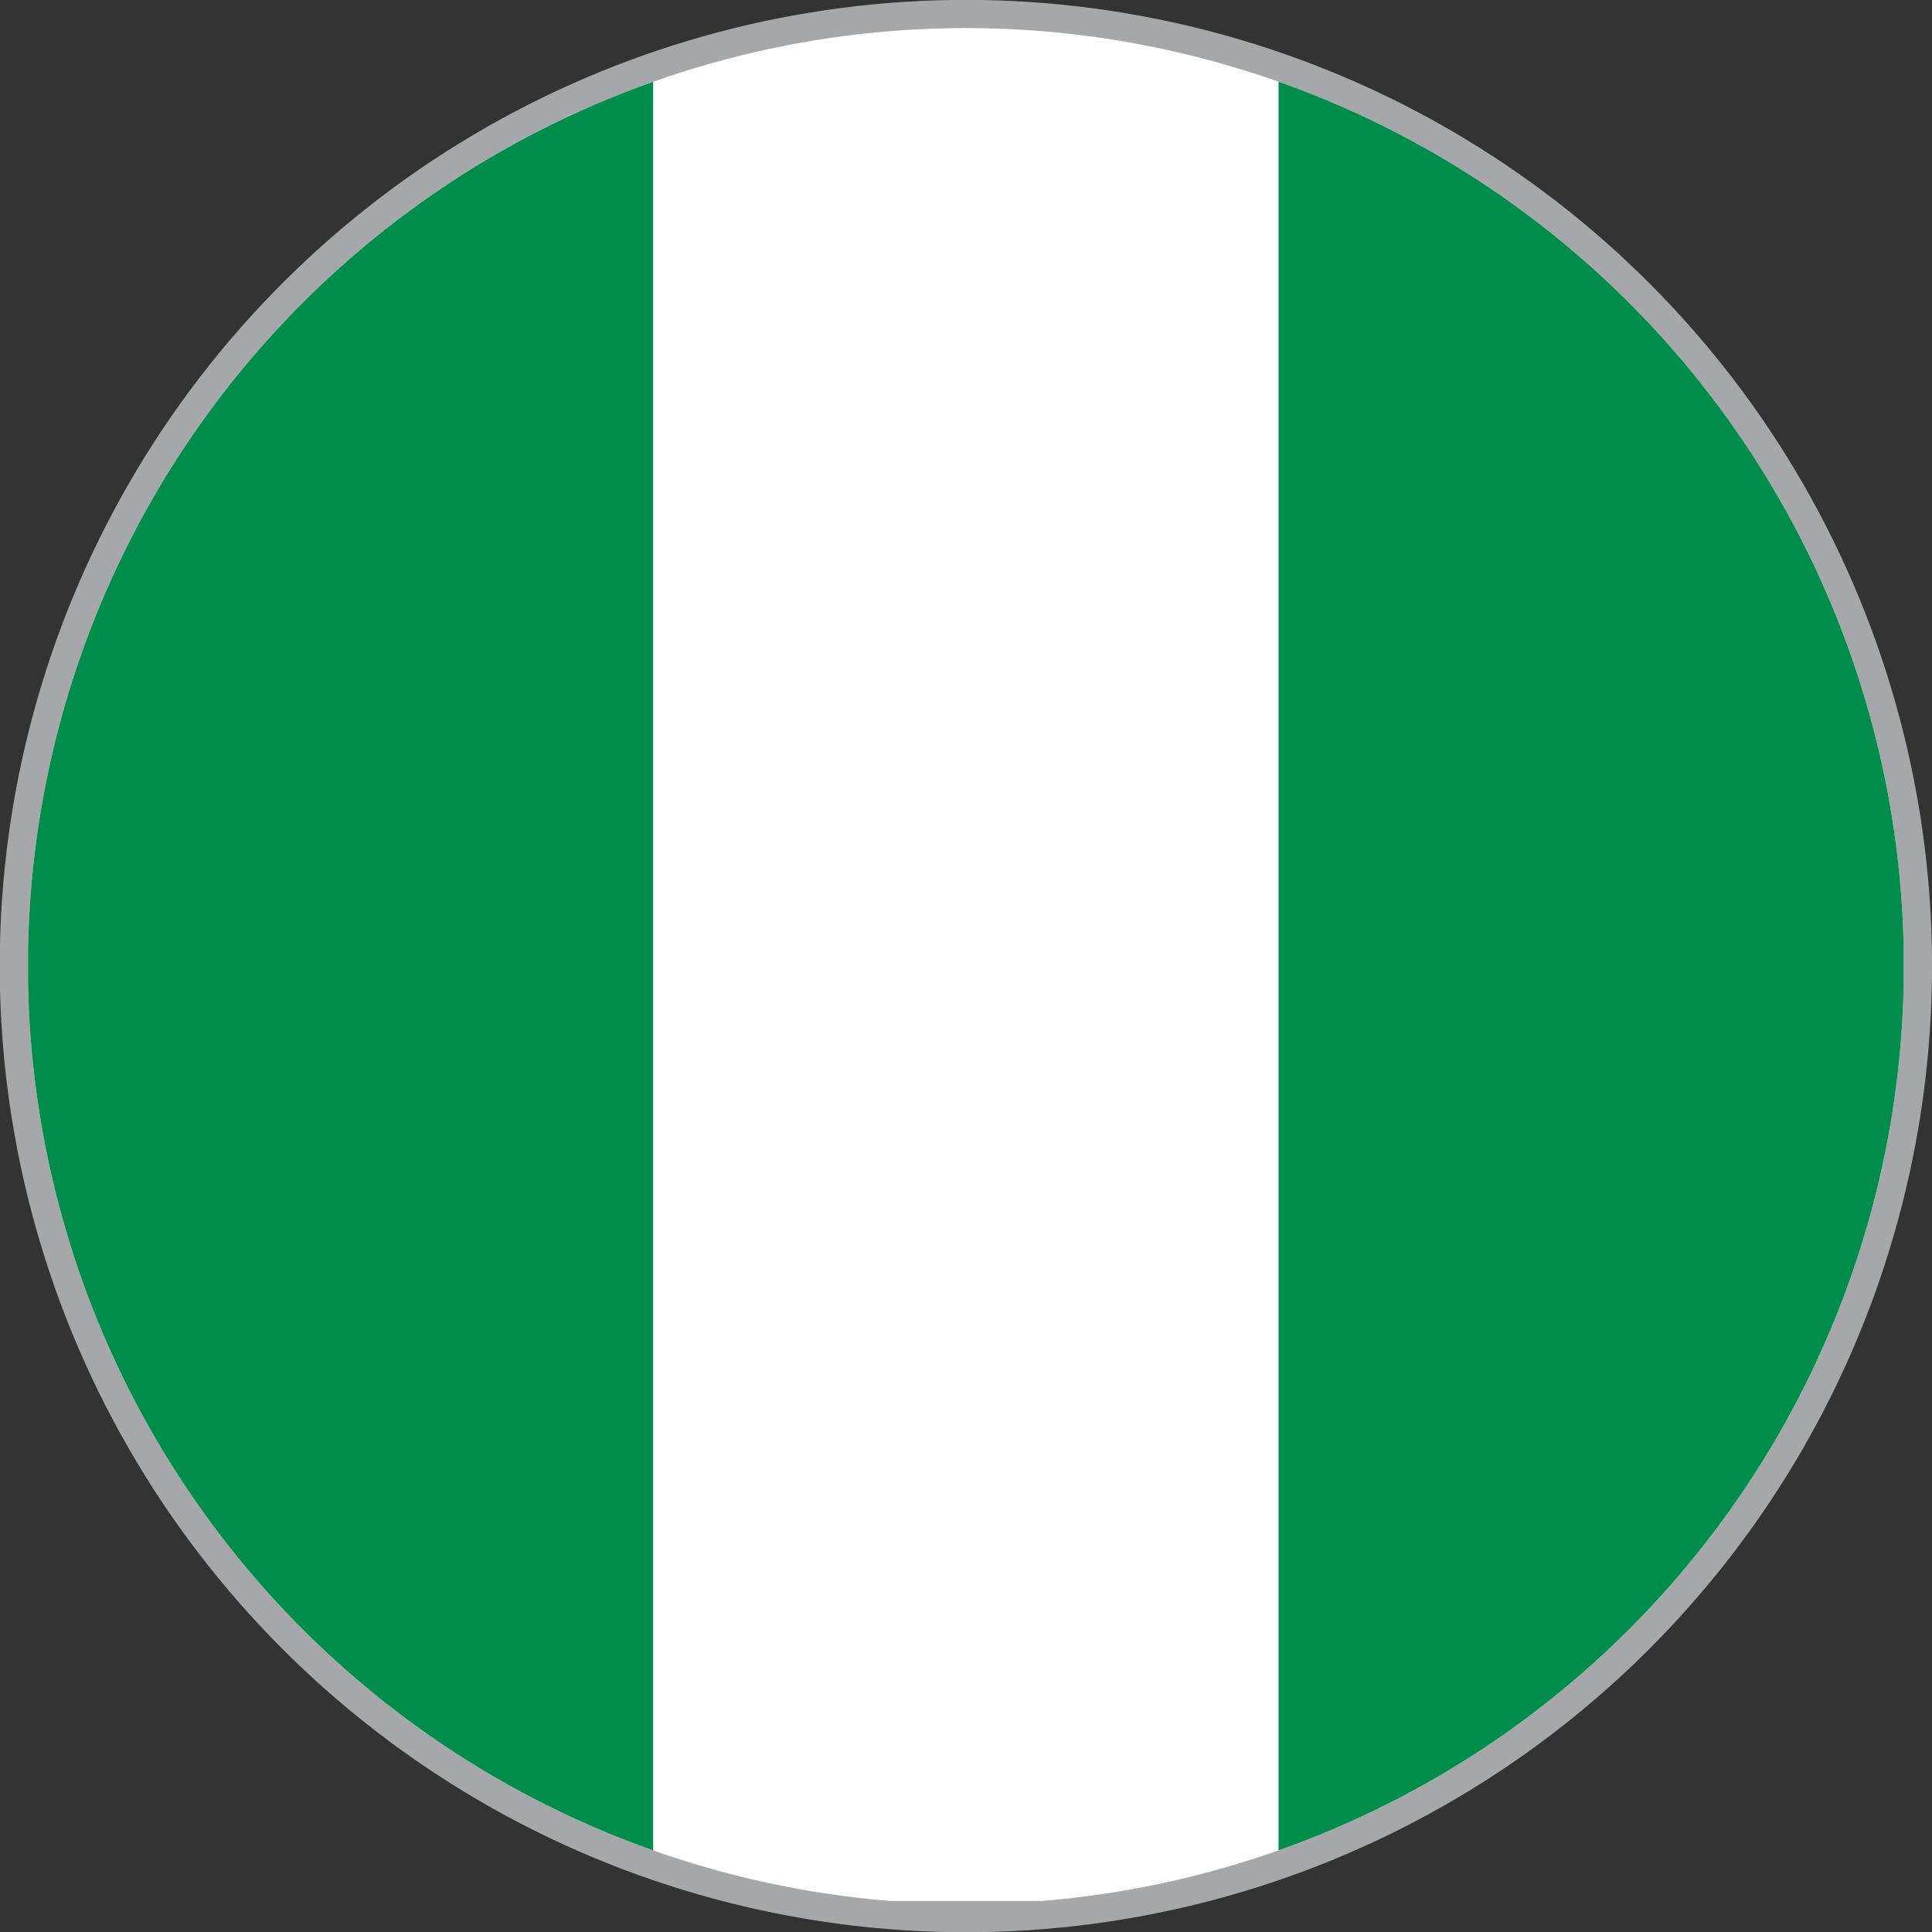
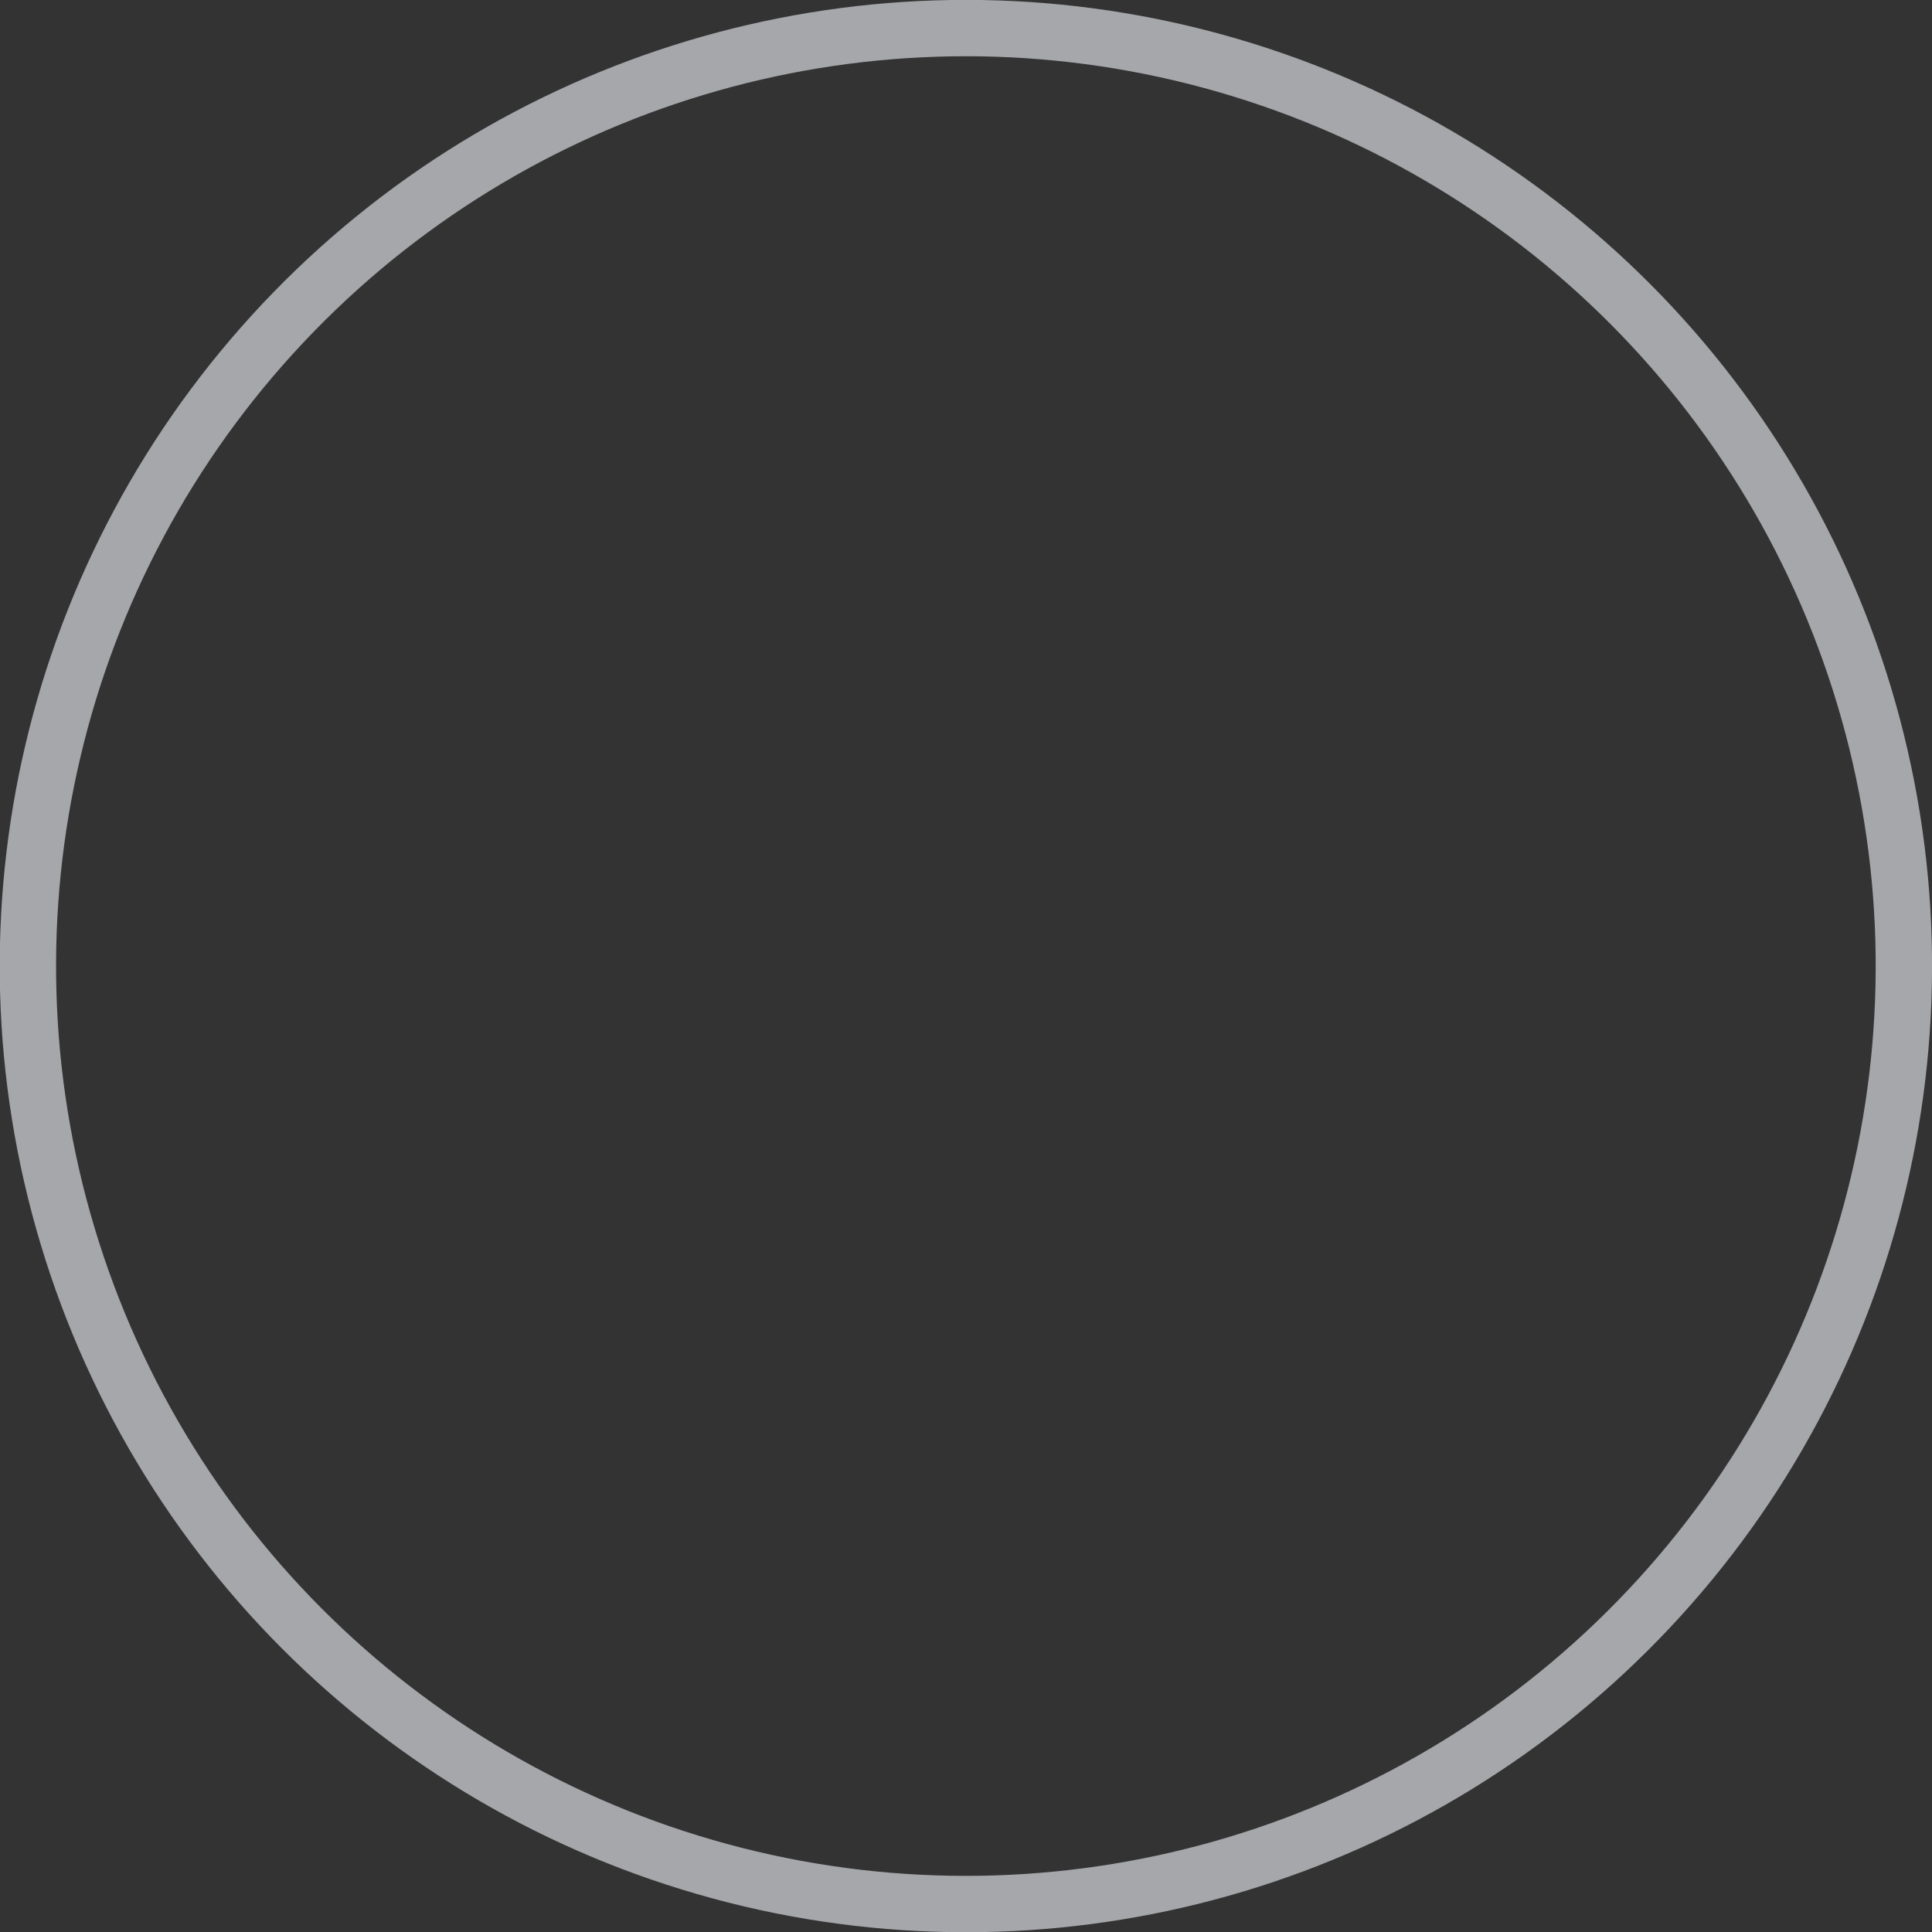
<svg xmlns="http://www.w3.org/2000/svg" id="Layer_2" data-name="Layer 2" viewBox="0 0 63.42 63.42">
  <rect x="0" y="0" width="63.42" height="63.42" fill="#333333" stroke="none" />
  <defs>
    <style>
      .cls-1 {
        fill: #008c4b;
      }

      .cls-2 {
        stroke: #a5a7aa;
        stroke-miterlimit: 10;
        stroke-width: 1.85px;
      }

      .cls-2, .cls-3 {
        fill: none;
      }

      .cls-4 {
        fill: #fff;
      }

      .cls-5 {
        clip-path: url(#clippath);
      }
    </style>
    <clipPath id="clippath">
-       <circle id="SVGID" class="cls-3" cx="31.71" cy="31.71" r="30.79" transform="translate(-6.44 55.29) rotate(-76.72)" />
-     </clipPath>
+       </clipPath>
  </defs>
  <g id="Nigeria">
    <g>
      <circle class="cls-2" cx="31.71" cy="31.71" r="30.79" transform="translate(-6.44 55.29) rotate(-76.72)" />
      <g class="cls-5">
        <g>
          <rect class="cls-4" x=".92" y=".83" width="61.57" height="61.57" />
          <rect class="cls-1" x=".92" y=".83" width="20.52" height="61.57" />
          <rect class="cls-1" x="41.97" y=".83" width="20.52" height="61.57" />
        </g>
      </g>
    </g>
  </g>
</svg>